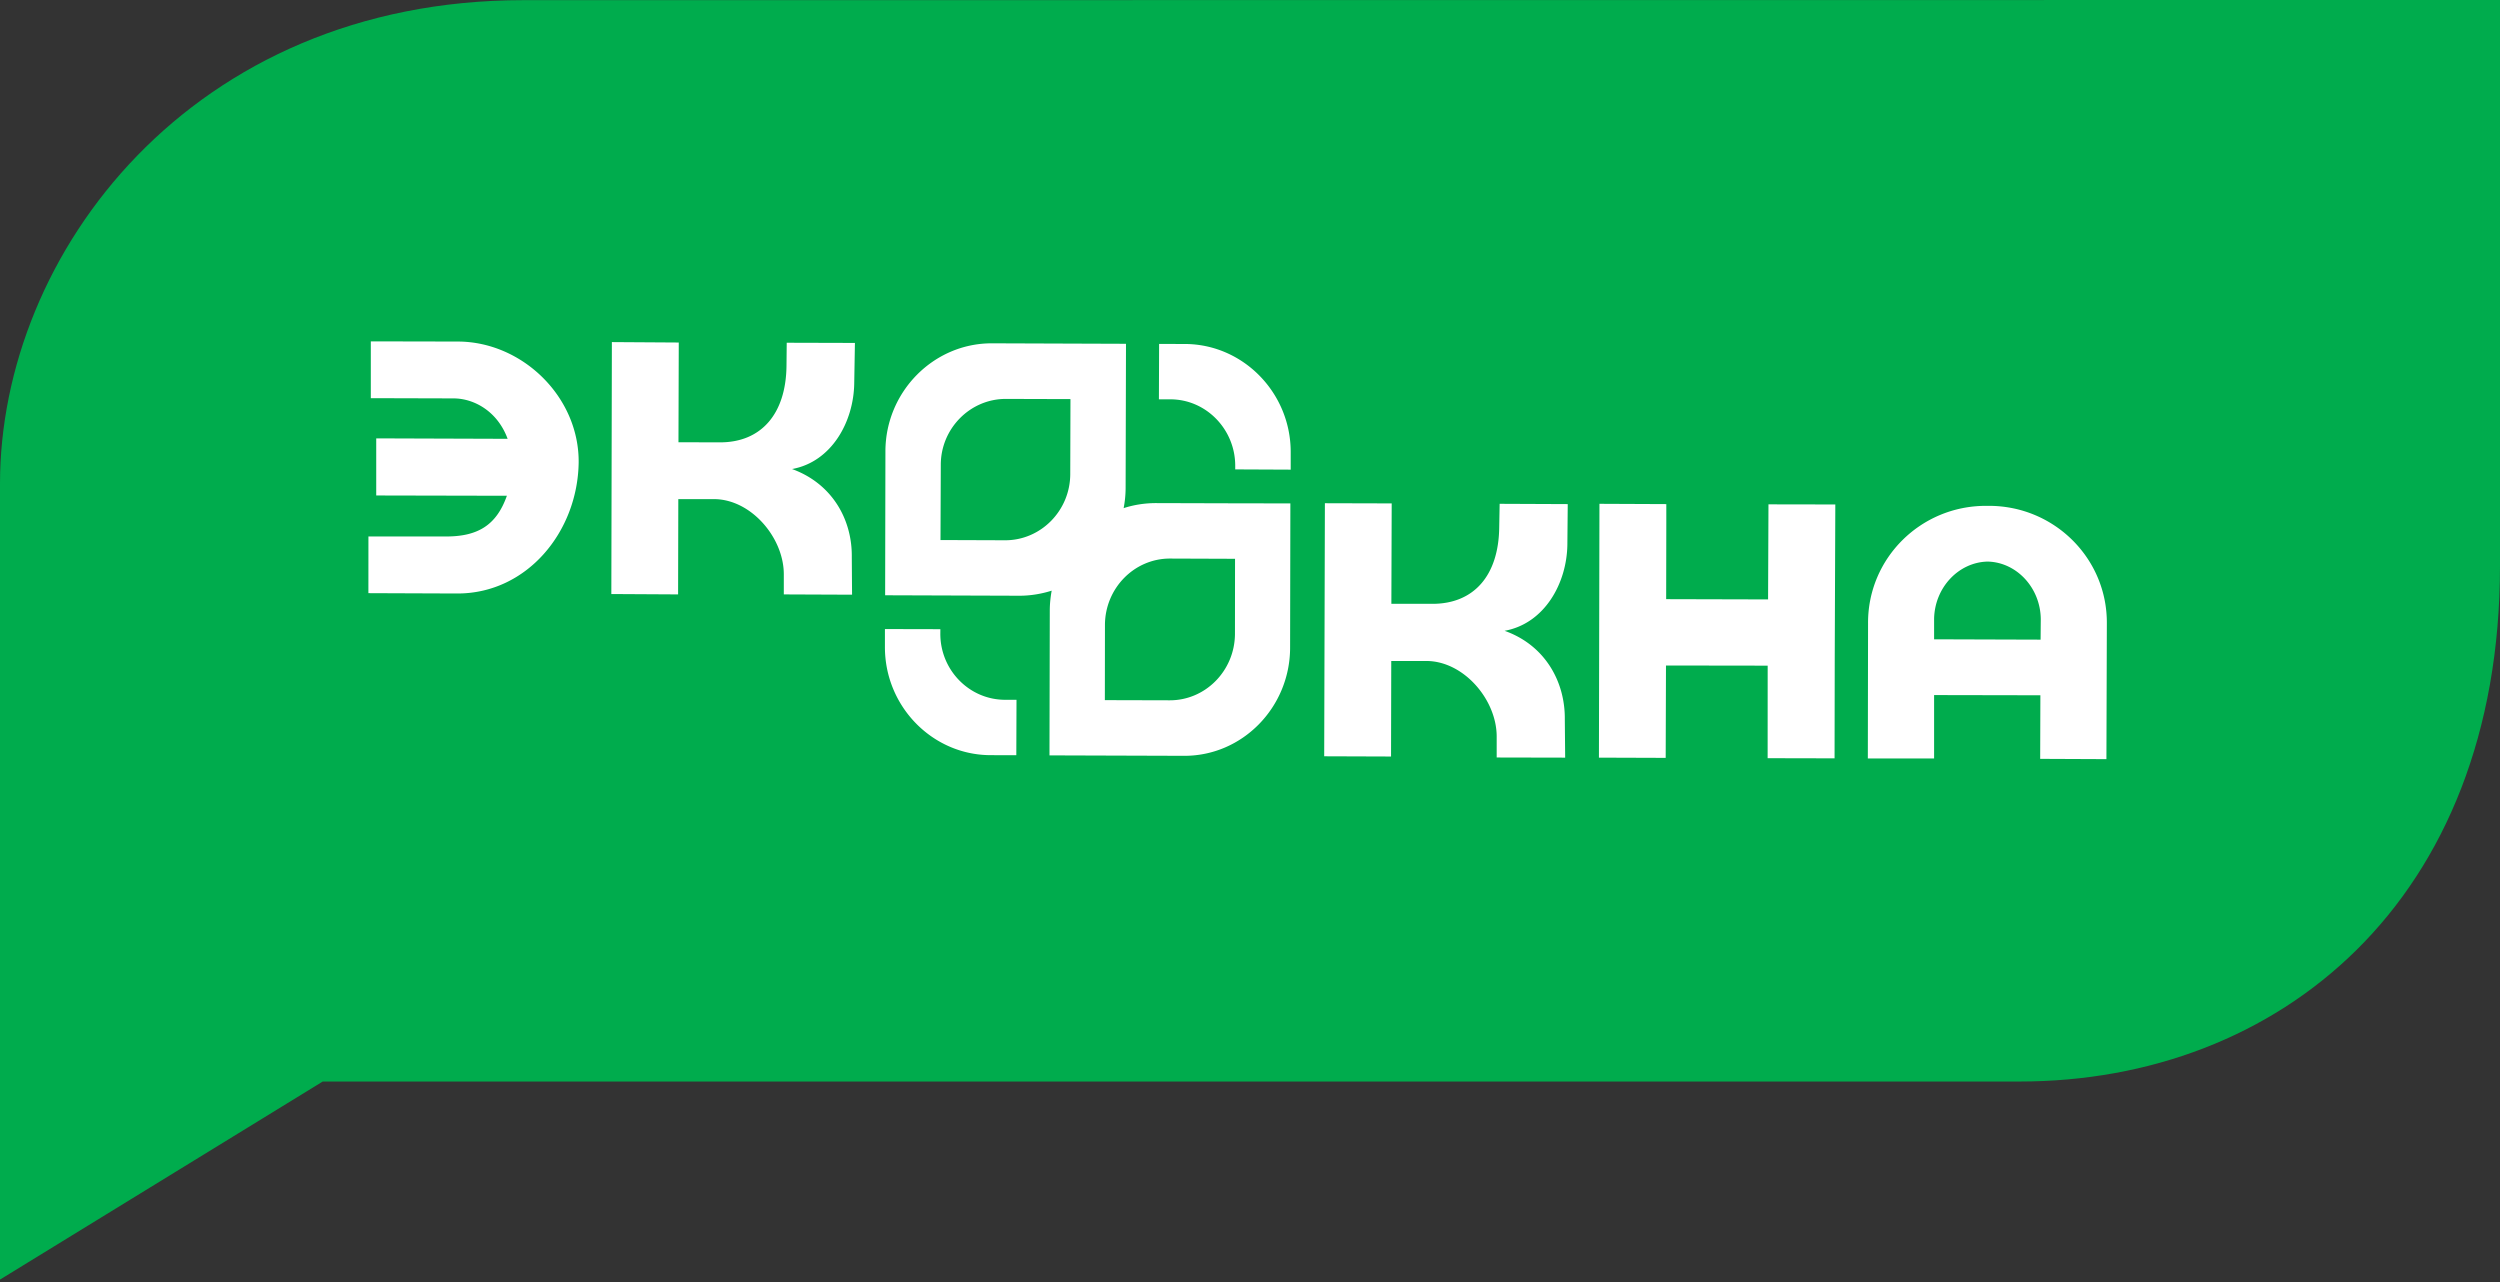
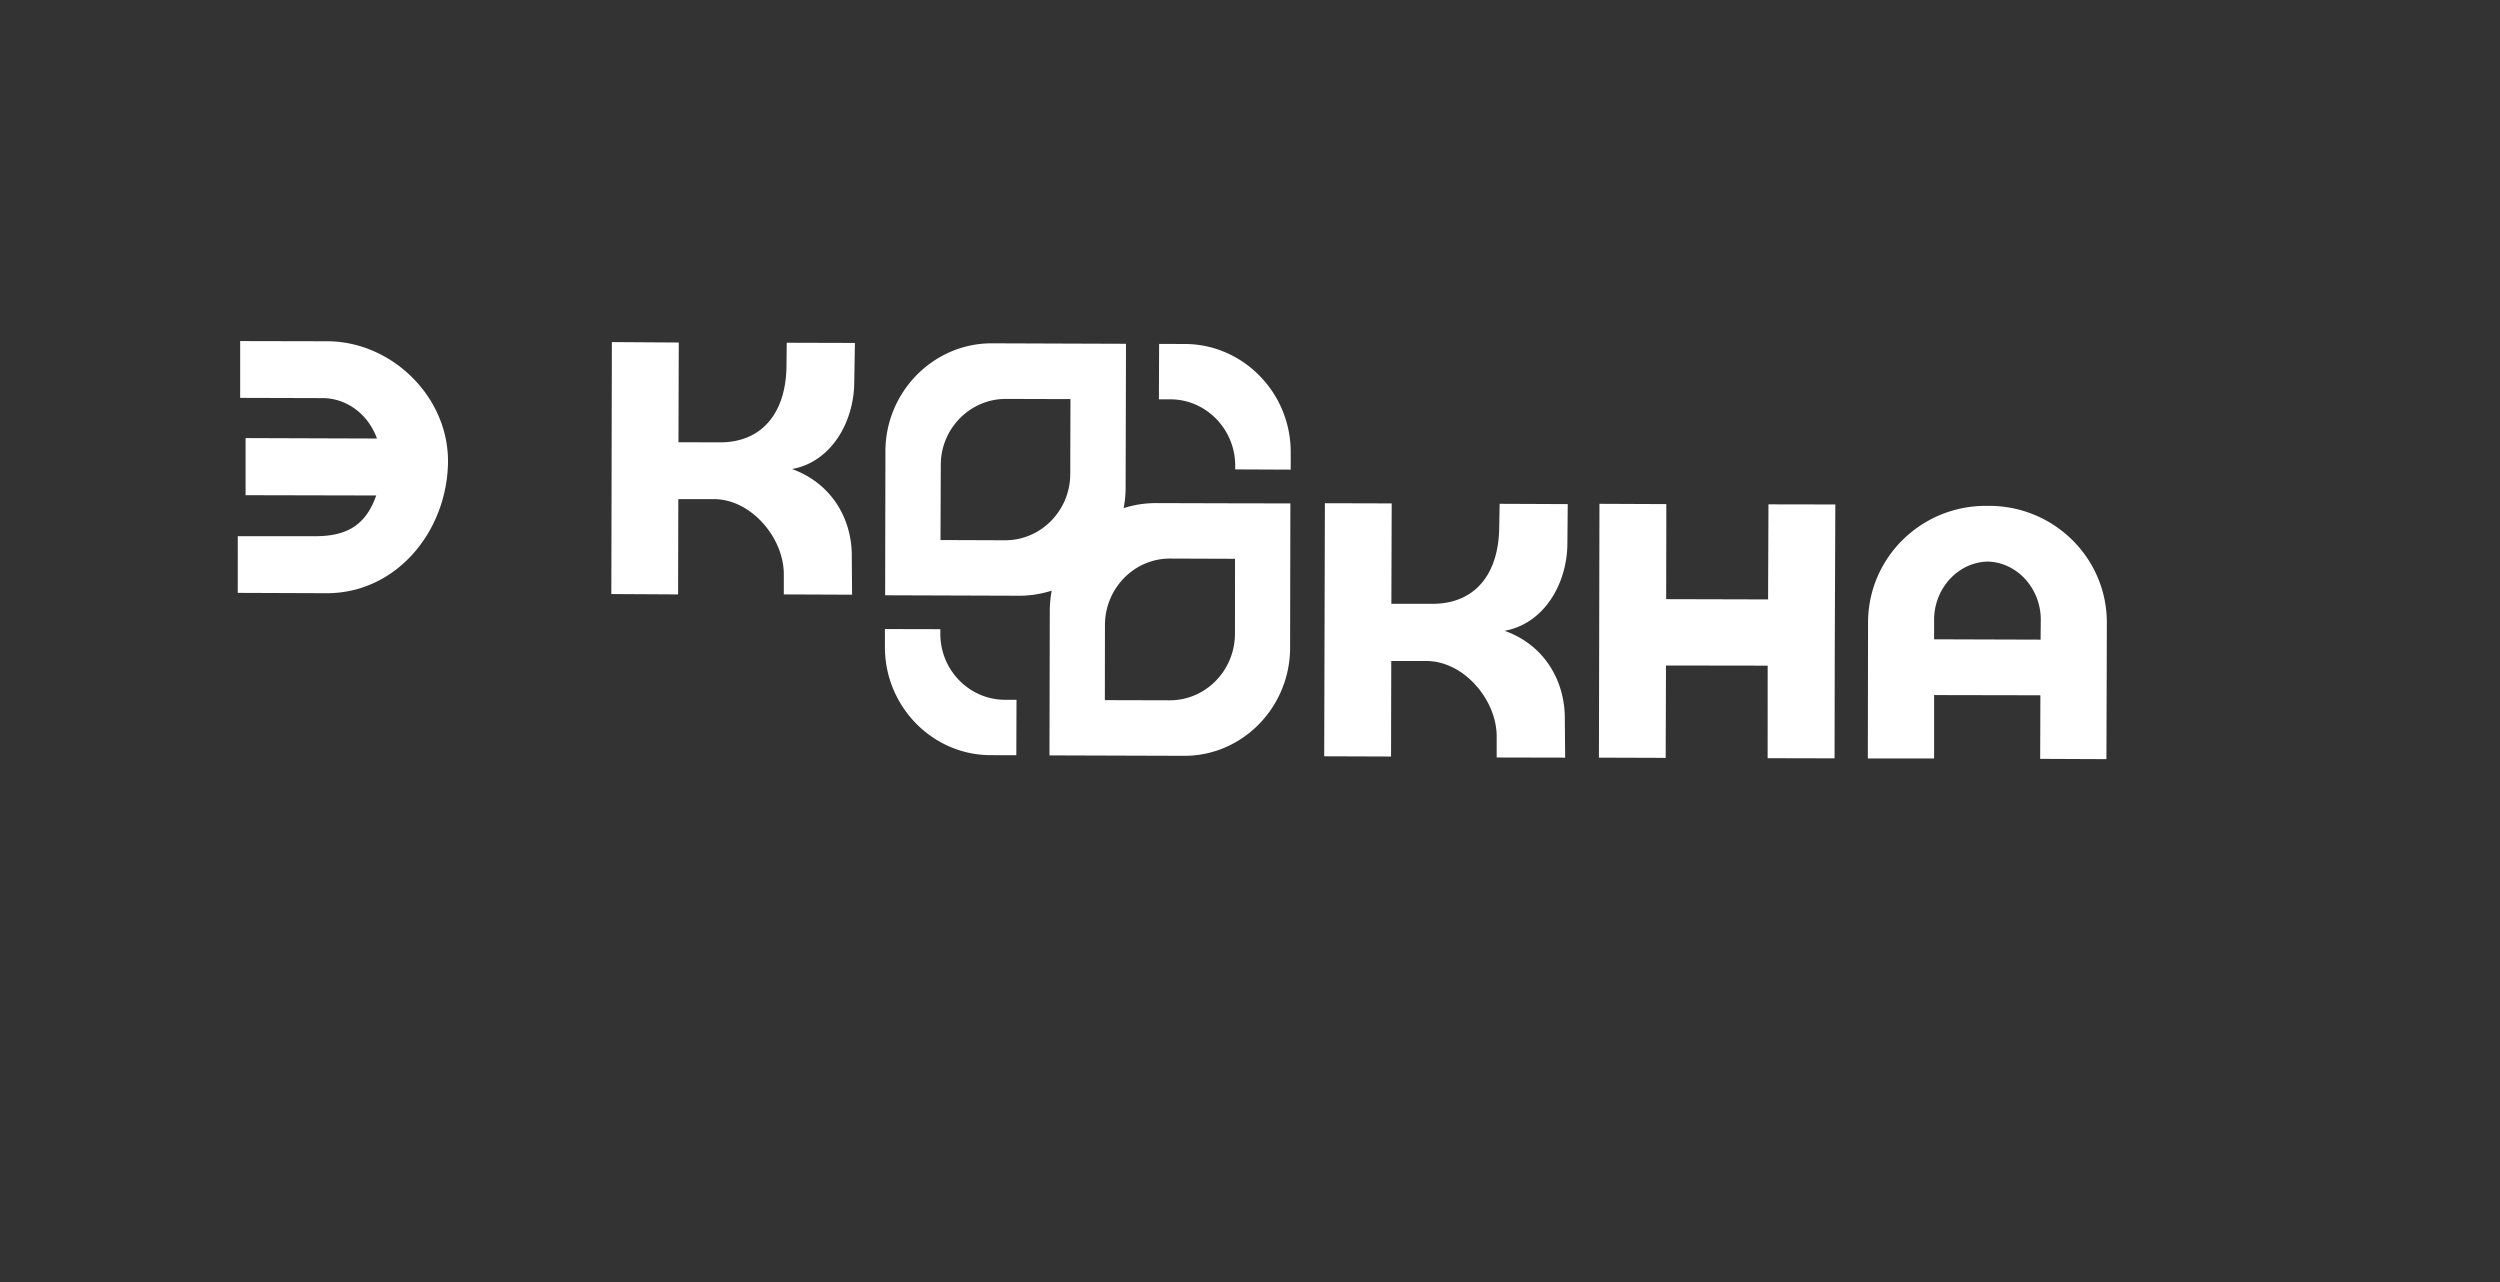
<svg xmlns="http://www.w3.org/2000/svg" width="700" height="359" viewBox="0 0 700 359">
  <rect x="0" y="0" width="700" height="359" fill="#333333" stroke="none" />
-   <path fill="#00ac4d" d="M146.615.04C53.623.04 0 70.977 0 135.47v222.813l90.366-55.458h475.15c72.337 0 134.484-50.225 134.484-144.488V0L146.615.04z" />
-   <path fill="#fff" d="M571.307 194.679l-.058 17.802 18.549.08.118-37.803v-.145c.155-18.127-14.58-32.914-32.912-32.974h-.877c-18.314-.042-33.127 14.651-33.072 32.807v.157l-.062 37.771h18.556v-17.752l29.758.057zm-29.758-15.672v-5.753c.17-8.753 6.86-15.828 14.982-16.01 8.161.182 14.776 7.365 14.886 16.062l-.05 5.796-29.818-.095zm-256.981 32.452l-7.181-.013c-16.312-.02-29.652-13.65-29.61-30.322v-4.986l15.525.035-.01 1.21c-.045 10.214 8.09 18.548 18.126 18.561h3.204l-.054 15.515zm24.791-15.42l18.14.047c10.036.028 18.184-8.267 18.289-18.494l.022-21.128-18.181-.067c-9.987-.033-18.167 8.254-18.242 18.506l-.028 21.136zm15.191-99.74l7.25.02c16.312.05 29.637 13.71 29.595 30.307v4.876l-15.532-.07v-1.014c0-10.174-8.1-18.579-18.125-18.604h-3.244l.056-15.515zm-24.82 15.45l-18.117-.053c-10.004 0-18.191 8.31-18.191 18.447l-.083 21.068 18.112.065c10.027 0 18.167-8.305 18.219-18.482l.06-21.045zm-22.075-15.62l37.62.132v1.132l-.102 39.228a30.08 30.08 0 01-.555 5.658c2.812-.92 5.91-1.412 9.054-1.412l22.191.062 15.44.025-.075 40.492c-.068 16.64-13.369 30.265-29.741 30.183l-37.63-.123v-1.354l.082-39.167c0-1.91.213-3.86.533-5.599-2.837.895-5.906 1.419-9.04 1.419l-37.592-.129.079-40.387c.063-16.62 13.466-30.16 29.736-30.16zm-87.604-.223l-18.727-.12-.15 70.545 18.692.105.06-26.681h10.019c10.326.029 19.521 10.761 19.521 21.04v5.641l19.111.08-.077-10.517c.14-10.586-5.551-20.615-16.73-24.667 11.034-1.999 17.282-13.18 17.415-24.062l.192-11.246-19.096-.053-.065 6.535c-.165 13.371-7.055 21.368-18.622 21.354l-11.626-.028.083-27.926zm199.622 45.048l-18.704-.05-.195 70.857 18.717.065.06-26.749h9.854c10.382.023 19.616 10.739 19.666 21.066v5.956l19.174.042-.1-10.744c.107-10.587-5.581-20.776-16.865-24.769 11.152-2.025 17.447-13.256 17.582-24.163l.103-11.314-19.067-.082-.119 6.578c-.153 13.49-7.078 21.428-18.692 21.428l-11.504-.01.09-28.111zm124.213.298l-18.715-.033-.109 26.619-28.536-.073.04-21.248v-5.366l-18.721-.082-.146 71.072 18.692.063.082-25.862 28.474.042-.011 25.912 18.74.04v-.015l.049-28.291.161-42.561v-.217zm-408.542-2.517l36.582.08c-2.871 8.127-8.012 11.398-16.966 11.398h-21.799l-.01 15.873 24.88.095c19.511.032 33.724-17.269 33.996-36.678.16-18.432-15.844-33.83-33.804-33.869l-24.394-.05v15.904l23.14.065c5.84 0 12.37 3.68 15.167 11.317l-36.792-.125v15.99z" />
+   <path fill="#fff" d="M571.307 194.679l-.058 17.802 18.549.08.118-37.803v-.145c.155-18.127-14.58-32.914-32.912-32.974h-.877c-18.314-.042-33.127 14.651-33.072 32.807v.157l-.062 37.771h18.556v-17.752l29.758.057zm-29.758-15.672v-5.753c.17-8.753 6.86-15.828 14.982-16.01 8.161.182 14.776 7.365 14.886 16.062l-.05 5.796-29.818-.095zm-256.981 32.452l-7.181-.013c-16.312-.02-29.652-13.65-29.61-30.322v-4.986l15.525.035-.01 1.21c-.045 10.214 8.09 18.548 18.126 18.561h3.204l-.054 15.515zm24.791-15.42l18.14.047c10.036.028 18.184-8.267 18.289-18.494l.022-21.128-18.181-.067c-9.987-.033-18.167 8.254-18.242 18.506l-.028 21.136zm15.191-99.74l7.25.02c16.312.05 29.637 13.71 29.595 30.307v4.876l-15.532-.07v-1.014c0-10.174-8.1-18.579-18.125-18.604h-3.244l.056-15.515zm-24.82 15.45l-18.117-.053c-10.004 0-18.191 8.31-18.191 18.447l-.083 21.068 18.112.065c10.027 0 18.167-8.305 18.219-18.482l.06-21.045zm-22.075-15.62l37.62.132v1.132l-.102 39.228a30.08 30.08 0 01-.555 5.658c2.812-.92 5.91-1.412 9.054-1.412l22.191.062 15.44.025-.075 40.492c-.068 16.64-13.369 30.265-29.741 30.183l-37.63-.123v-1.354l.082-39.167c0-1.91.213-3.86.533-5.599-2.837.895-5.906 1.419-9.04 1.419l-37.592-.129.079-40.387c.063-16.62 13.466-30.16 29.736-30.16zm-87.604-.223l-18.727-.12-.15 70.545 18.692.105.06-26.681h10.019c10.326.029 19.521 10.761 19.521 21.04v5.641l19.111.08-.077-10.517c.14-10.586-5.551-20.615-16.73-24.667 11.034-1.999 17.282-13.18 17.415-24.062l.192-11.246-19.096-.053-.065 6.535c-.165 13.371-7.055 21.368-18.622 21.354l-11.626-.028.083-27.926zm199.622 45.048l-18.704-.05-.195 70.857 18.717.065.06-26.749h9.854c10.382.023 19.616 10.739 19.666 21.066v5.956l19.174.042-.1-10.744c.107-10.587-5.581-20.776-16.865-24.769 11.152-2.025 17.447-13.256 17.582-24.163l.103-11.314-19.067-.082-.119 6.578c-.153 13.49-7.078 21.428-18.692 21.428l-11.504-.01.09-28.111zm124.213.298l-18.715-.033-.109 26.619-28.536-.073.04-21.248v-5.366l-18.721-.082-.146 71.072 18.692.063.082-25.862 28.474.042-.011 25.912 18.74.04v-.015l.049-28.291.161-42.561v-.217zm-408.542-2.517c-2.871 8.127-8.012 11.398-16.966 11.398h-21.799l-.01 15.873 24.88.095c19.511.032 33.724-17.269 33.996-36.678.16-18.432-15.844-33.83-33.804-33.869l-24.394-.05v15.904l23.14.065c5.84 0 12.37 3.68 15.167 11.317l-36.792-.125v15.99z" />
</svg>